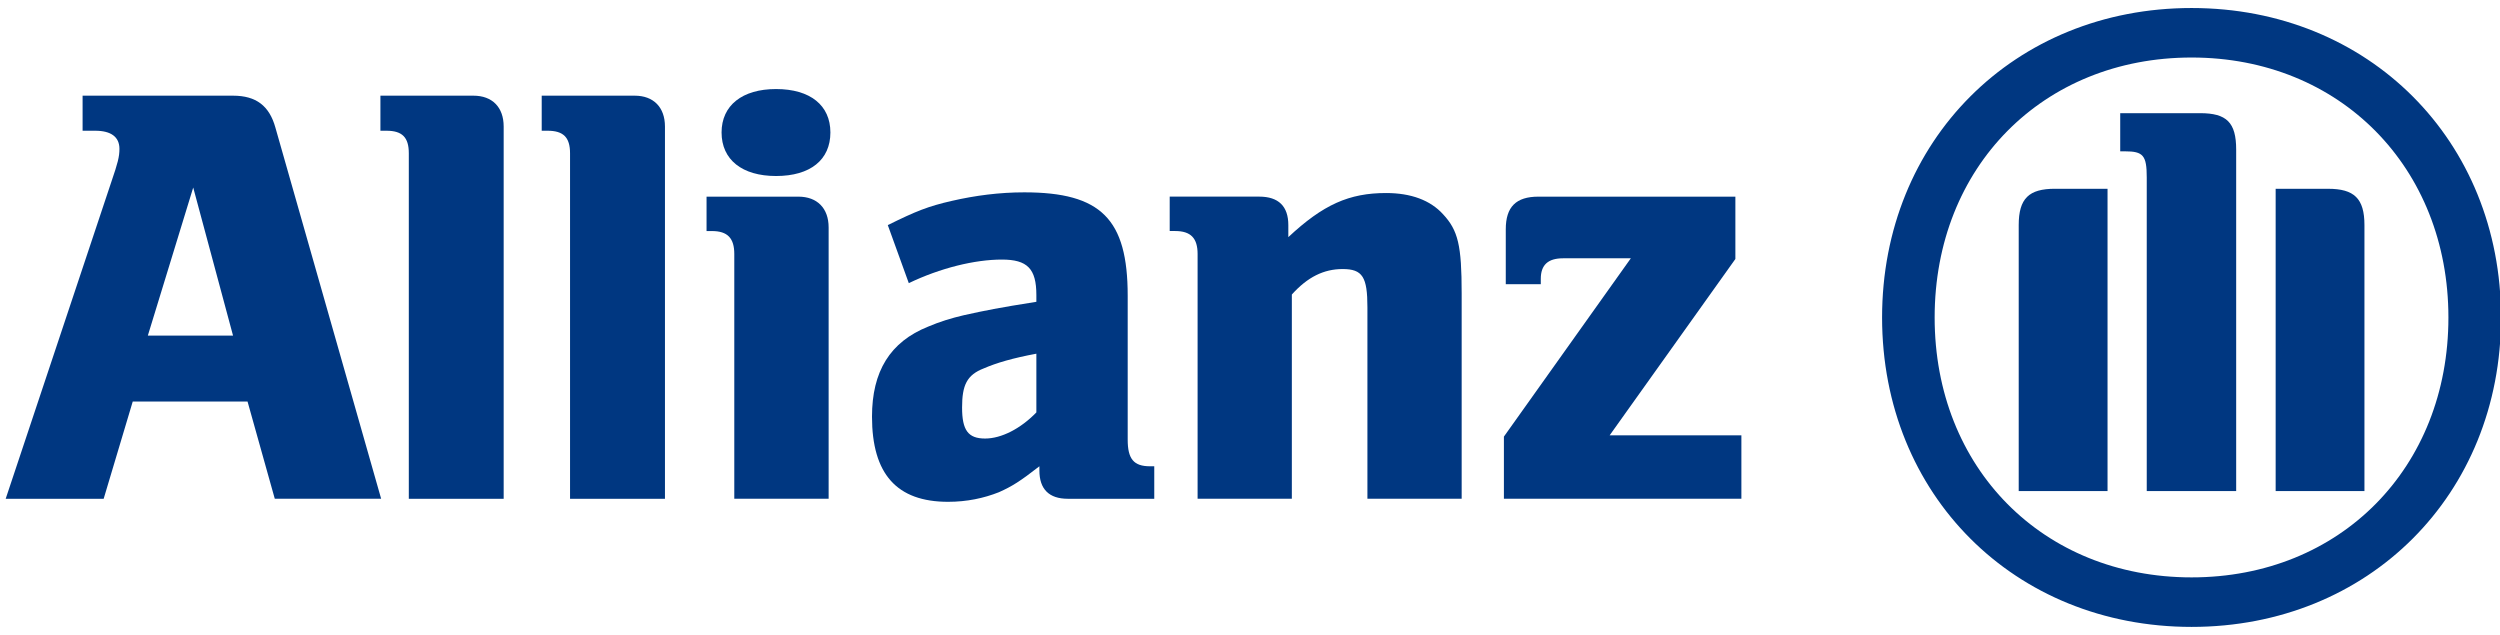
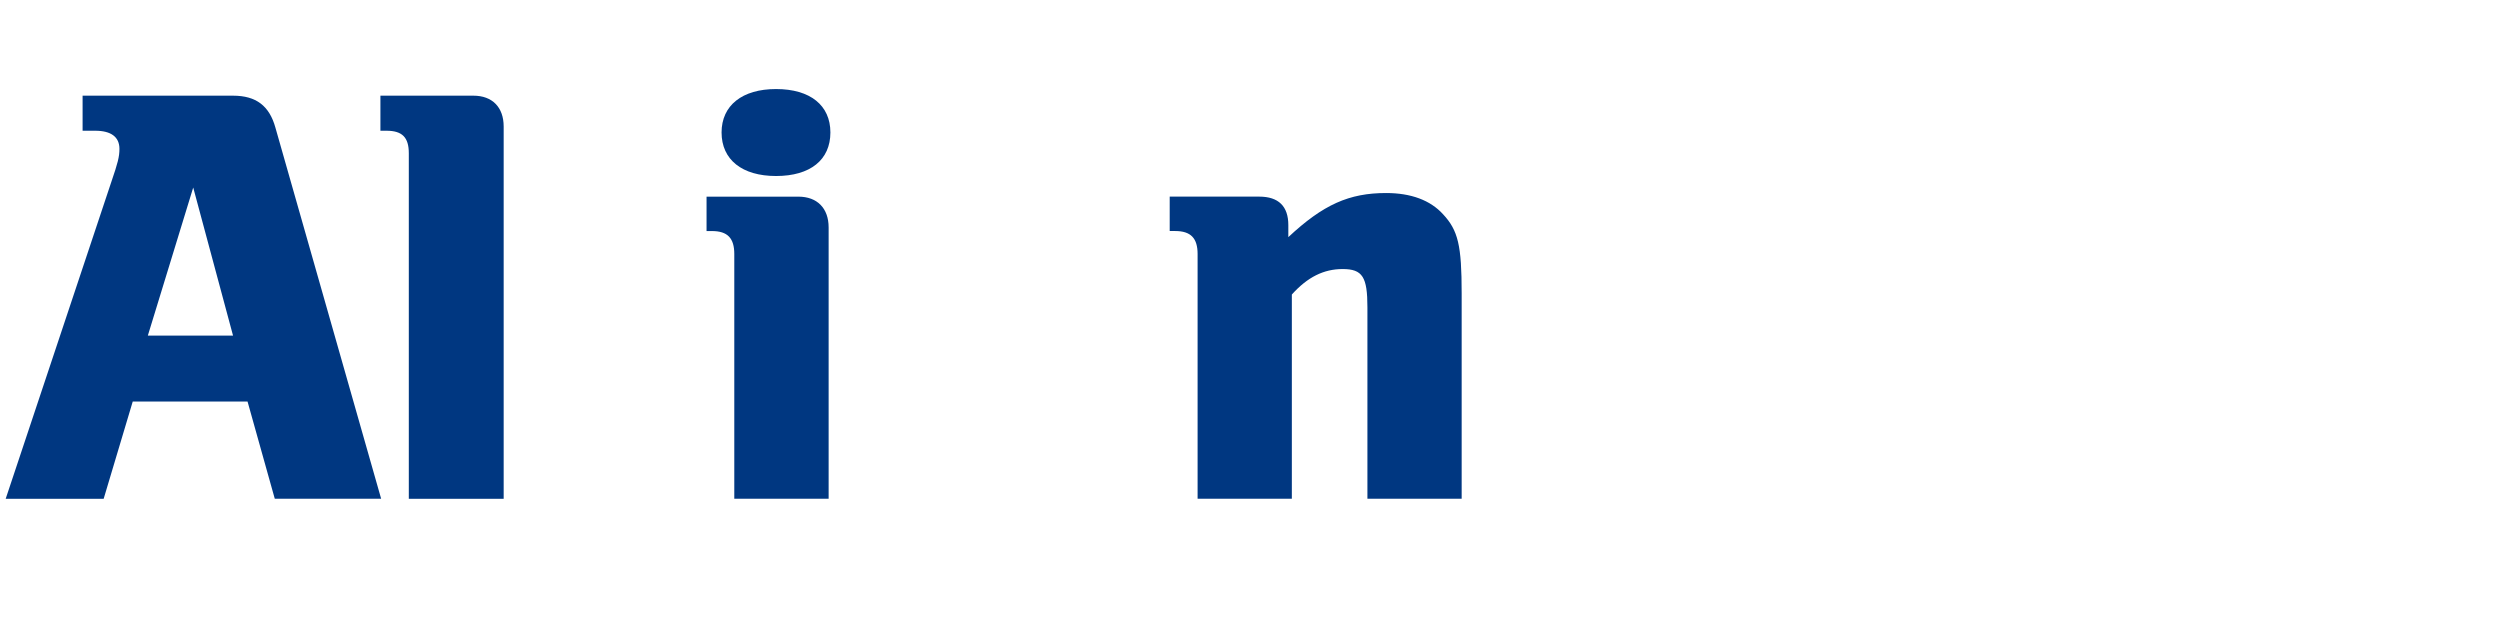
<svg xmlns="http://www.w3.org/2000/svg" version="1.1" width="126" height="32" viewBox="0 0 126 32">
  <title>logo</title>
  <path fill="#003781" d="M11.745 16.914h-4.294l2.287-7.462 2.007 7.462zM5.225 25.137l1.465-4.9h5.786l1.373 4.9h5.361l-5.328-18.701c-0.305-1.103-0.975-1.614-2.137-1.614h-7.582v1.767h0.637c0.792 0 1.22 0.309 1.22 0.915 0 0.397-0.089 0.731-0.402 1.643l-5.331 15.991h4.938z" />
  <path fill="#003781" d="M25.385 25.137v-18.759c0-0.975-0.576-1.556-1.523-1.556h-4.689v1.767h0.306c0.793 0 1.125 0.334 1.125 1.134v17.415h4.78z" />
-   <path fill="#003781" d="M33.514 25.137v-18.759c0-0.975-0.581-1.556-1.523-1.556h-4.689v1.767h0.298c0.794 0 1.13 0.334 1.13 1.134v17.415h4.783z" />
  <path fill="#003781" d="M41.852 6.676c0-1.362-1.009-2.188-2.74-2.188-1.704 0-2.745 0.825-2.745 2.188 0 1.378 1.041 2.195 2.745 2.195 1.731 0 2.74-0.817 2.74-2.195zM41.763 25.137v-13.673c0-0.975-0.581-1.553-1.526-1.553h-4.627v1.734h0.272c0.792 0 1.126 0.364 1.126 1.156v12.336l4.755-0z" />
-   <path fill="#003781" d="M52.233 17.826v2.959c-0.795 0.822-1.765 1.317-2.585 1.317-0.858 0-1.159-0.423-1.159-1.562 0-1.128 0.239-1.642 1.093-1.973 0.639-0.278 1.462-0.519 2.651-0.741zM45.802 14.271c1.587-0.762 3.323-1.189 4.692-1.189 1.283 0 1.739 0.456 1.739 1.79v0.339c-1.948 0.308-2.557 0.433-3.655 0.675-0.634 0.148-1.222 0.329-1.8 0.576-1.92 0.769-2.829 2.255-2.829 4.536 0 2.892 1.248 4.293 3.835 4.293 0.945 0 1.798-0.181 2.562-0.484 0.667-0.298 1.064-0.548 2.040-1.307v0.213c0 0.942 0.487 1.425 1.434 1.425h4.355v-1.638h-0.216c-0.821 0-1.123-0.369-1.123-1.342v-7.253c0-3.866-1.342-5.211-5.213-5.211-1.248 0-2.465 0.158-3.649 0.43-1.195 0.273-1.806 0.517-3.229 1.221l1.059 2.926z" />
  <path fill="#003781" d="M65.109 25.137v-10.293c0.794-0.884 1.614-1.284 2.558-1.284 1.008 0 1.251 0.4 1.251 1.93v9.647h4.75v-10.353c0-2.409-0.176-3.17-0.94-3.988-0.64-0.705-1.615-1.067-2.868-1.067-1.86 0-3.168 0.578-4.928 2.223v-0.608c0-0.948-0.494-1.434-1.467-1.434h-4.512v1.734h0.275c0.792 0 1.131 0.364 1.131 1.156v12.336l4.75-0z" />
-   <path fill="#003781" d="M87.766 21.941h-6.64l6.337-8.888v-3.142h-9.927c-1.128 0-1.645 0.514-1.645 1.645v2.769h1.765v-0.273c0-0.7 0.364-1.034 1.123-1.034h3.415l-6.397 8.987v3.132h11.969v-3.196h-0z" />
-   <path fill="#003781" d="M112.703 24.751v-17.213c0-1.37-0.483-1.834-1.817-1.834h-4.027v1.923h0.239c0.919 0 1.098 0.206 1.098 1.314v15.81h4.507zM114.693 24.751h4.475v-13.405c0-1.345-0.519-1.831-1.831-1.831h-2.644v15.237h-0zM106.22 24.751v-15.237h-2.651c-1.312 0-1.826 0.487-1.826 1.831v13.405h4.478zM123.4 16.002c0 7.584-5.453 13.098-12.944 13.098-7.496 0-12.95-5.514-12.95-13.098 0-7.589 5.455-13.103 12.95-13.103 7.491 0 12.944 5.55 12.944 13.103zM126.051 16.002c0-8.921-6.672-15.598-15.595-15.598-8.929 0-15.599 6.678-15.599 15.598 0 8.928 6.67 15.594 15.599 15.594 8.923 0 15.595-6.666 15.595-15.594z" />
</svg>